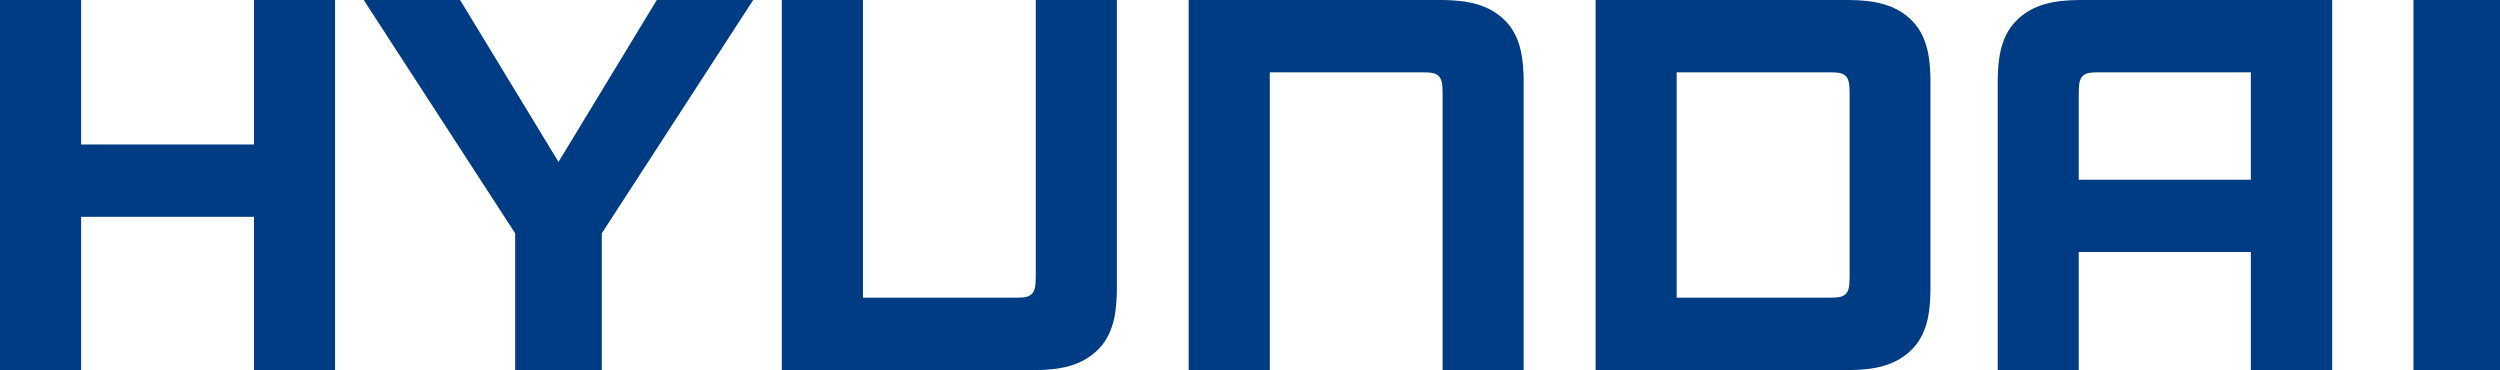
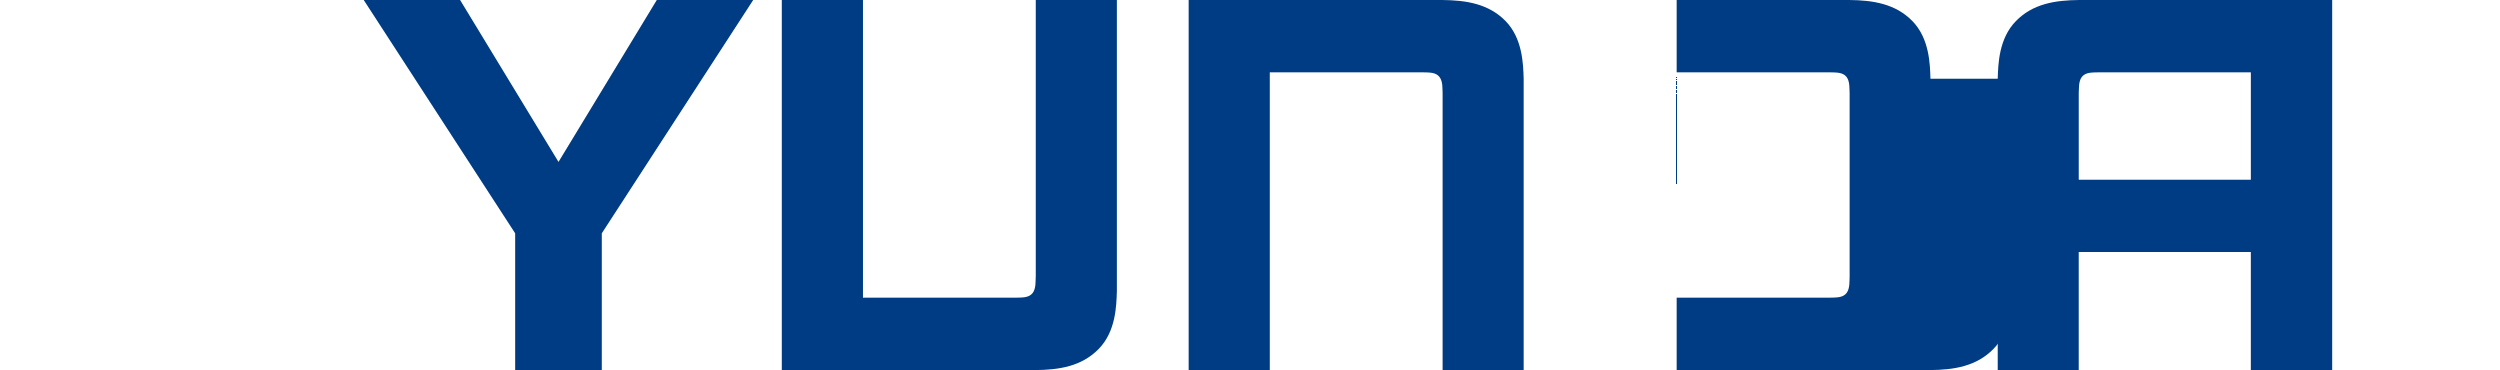
<svg xmlns="http://www.w3.org/2000/svg" version="1.0" id="Layer_1" x="0px" y="0px" width="282.357px" height="41.797px" viewBox="0 0 282.357 41.797" enable-background="new 0 0 282.357 41.797" xml:space="preserve">
  <g>
    <g>
-       <polygon fill="#003C83" points="28.682,16.318 9.164,16.318 9.164,0 0,0 0,41.797 9.164,41.797 9.164,24.488 28.682,24.488     28.682,41.797 37.842,41.797 37.842,0 28.682,0   " />
      <path fill="#003C83" d="M227.679,2.384c-1.923,1.967-2,4.837-2.05,6.51v32.903h9.148V28.461h19.438v13.336h9.188V0h-28.561    C232.129,0.025,229.59,0.419,227.679,2.384z M237.113,8.167h17.104V20.3h-19.438v-9.746c0.038-0.48-0.054-1.35,0.352-1.865    C235.563,8.146,236.253,8.19,237.113,8.167z" />
      <path fill="#003C83" d="M162.863,0H134.25v41.797h9.164V8.167h17.182c0.854,0.023,1.554-0.021,1.979,0.521    c0.409,0.515,0.328,1.385,0.357,1.865v31.243h9.155V8.894c-0.051-1.673-0.123-4.543-2.037-6.51    C168.129,0.419,165.593,0.025,162.863,0z" />
      <path fill="#003C83" d="M116.979,31.239c-0.033,0.49,0.05,1.341-0.354,1.86c-0.435,0.548-1.131,0.5-1.981,0.523H97.467V0h-9.168    v41.797h28.62c2.722-0.021,5.26-0.426,7.175-2.391c1.923-1.964,1.996-4.83,2.048-6.509V0h-9.16v31.239H116.979z" />
-       <path fill="#003C83" d="M218.029,8.894c-0.045-1.673-0.12-4.543-2.034-6.51c-1.915-1.965-4.457-2.359-7.176-2.384h-19.452h-9.155    v41.797h28.607c2.719-0.021,5.261-0.426,7.176-2.391c1.914-1.964,1.989-4.83,2.034-6.509V8.894L218.029,8.894z M208.902,31.239    c-0.032,0.49,0.052,1.341-0.35,1.86c-0.43,0.548-1.135,0.5-1.986,0.523h-17.199V8.167h17.199c0.853,0.023,1.558-0.021,1.986,0.521    c0.4,0.515,0.316,1.385,0.35,1.865V31.239z" />
+       <path fill="#003C83" d="M218.029,8.894c-0.045-1.673-0.12-4.543-2.034-6.51c-1.915-1.965-4.457-2.359-7.176-2.384h-19.452v41.797h28.607c2.719-0.021,5.261-0.426,7.176-2.391c1.914-1.964,1.989-4.83,2.034-6.509V8.894L218.029,8.894z M208.902,31.239    c-0.032,0.49,0.052,1.341-0.35,1.86c-0.43,0.548-1.135,0.5-1.986,0.523h-17.199V8.167h17.199c0.853,0.023,1.558-0.021,1.986,0.521    c0.4,0.515,0.316,1.385,0.35,1.865V31.239z" />
      <polygon fill="#003C83" points="63.079,18.287 51.964,0 41.079,0 58.184,26.351 58.184,41.797 67.968,41.797 67.968,26.351     85.069,0 74.181,0   " />
-       <rect x="272.587" fill="#003C83" width="9.771" height="41.797" />
    </g>
  </g>
</svg>